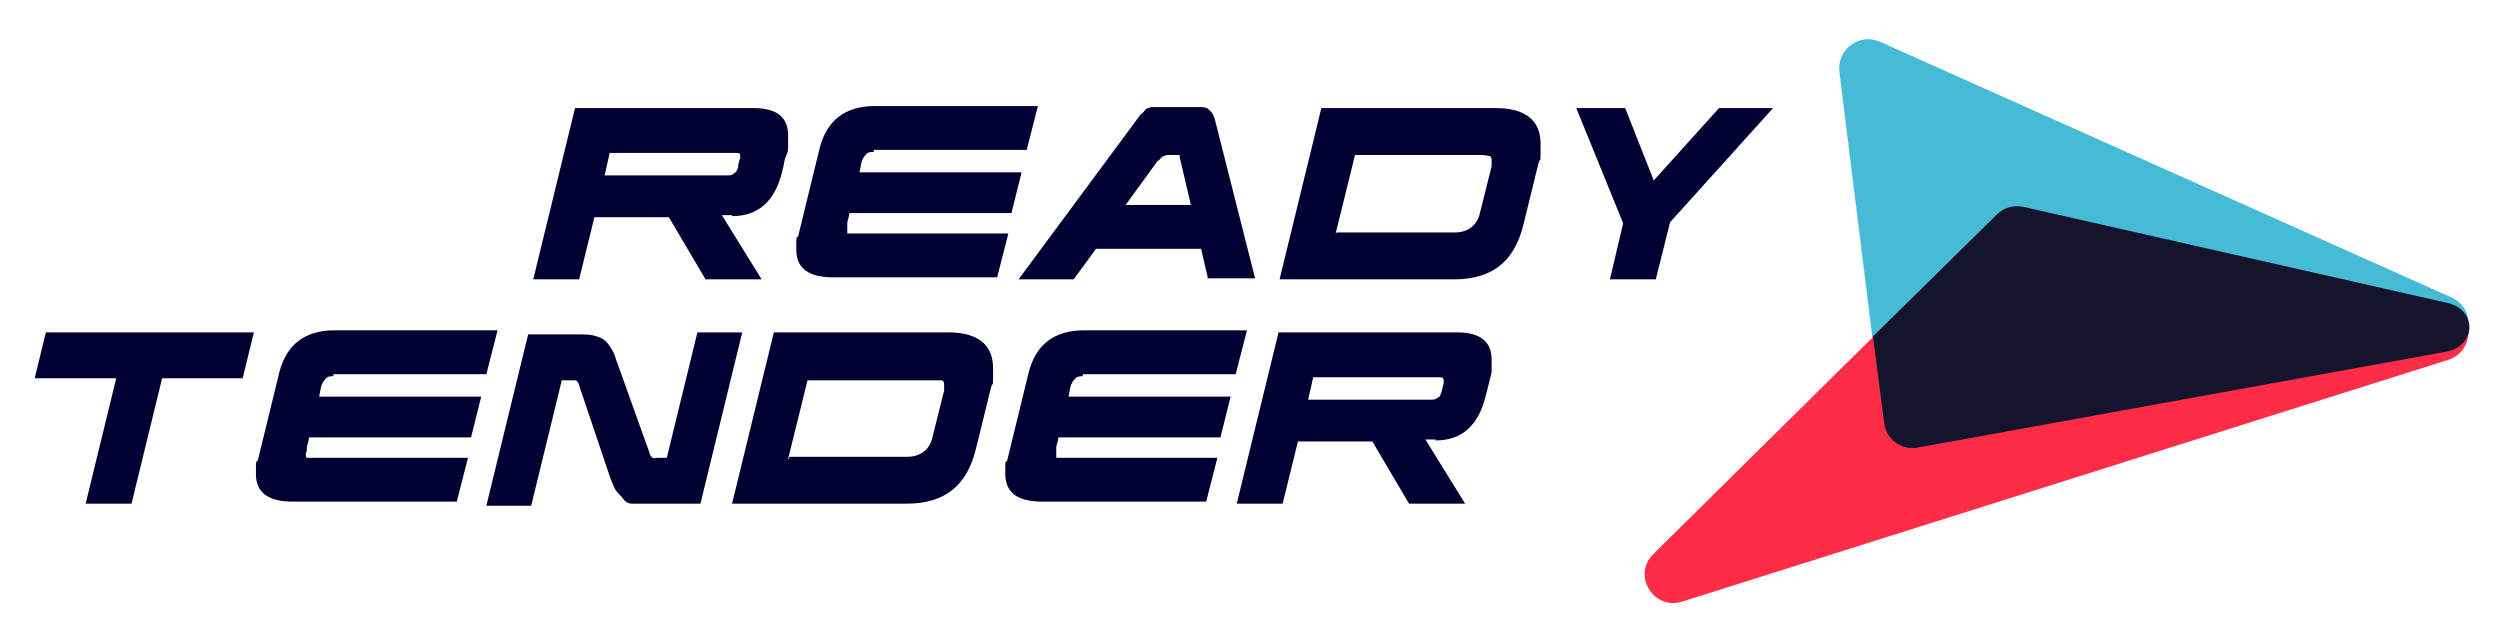
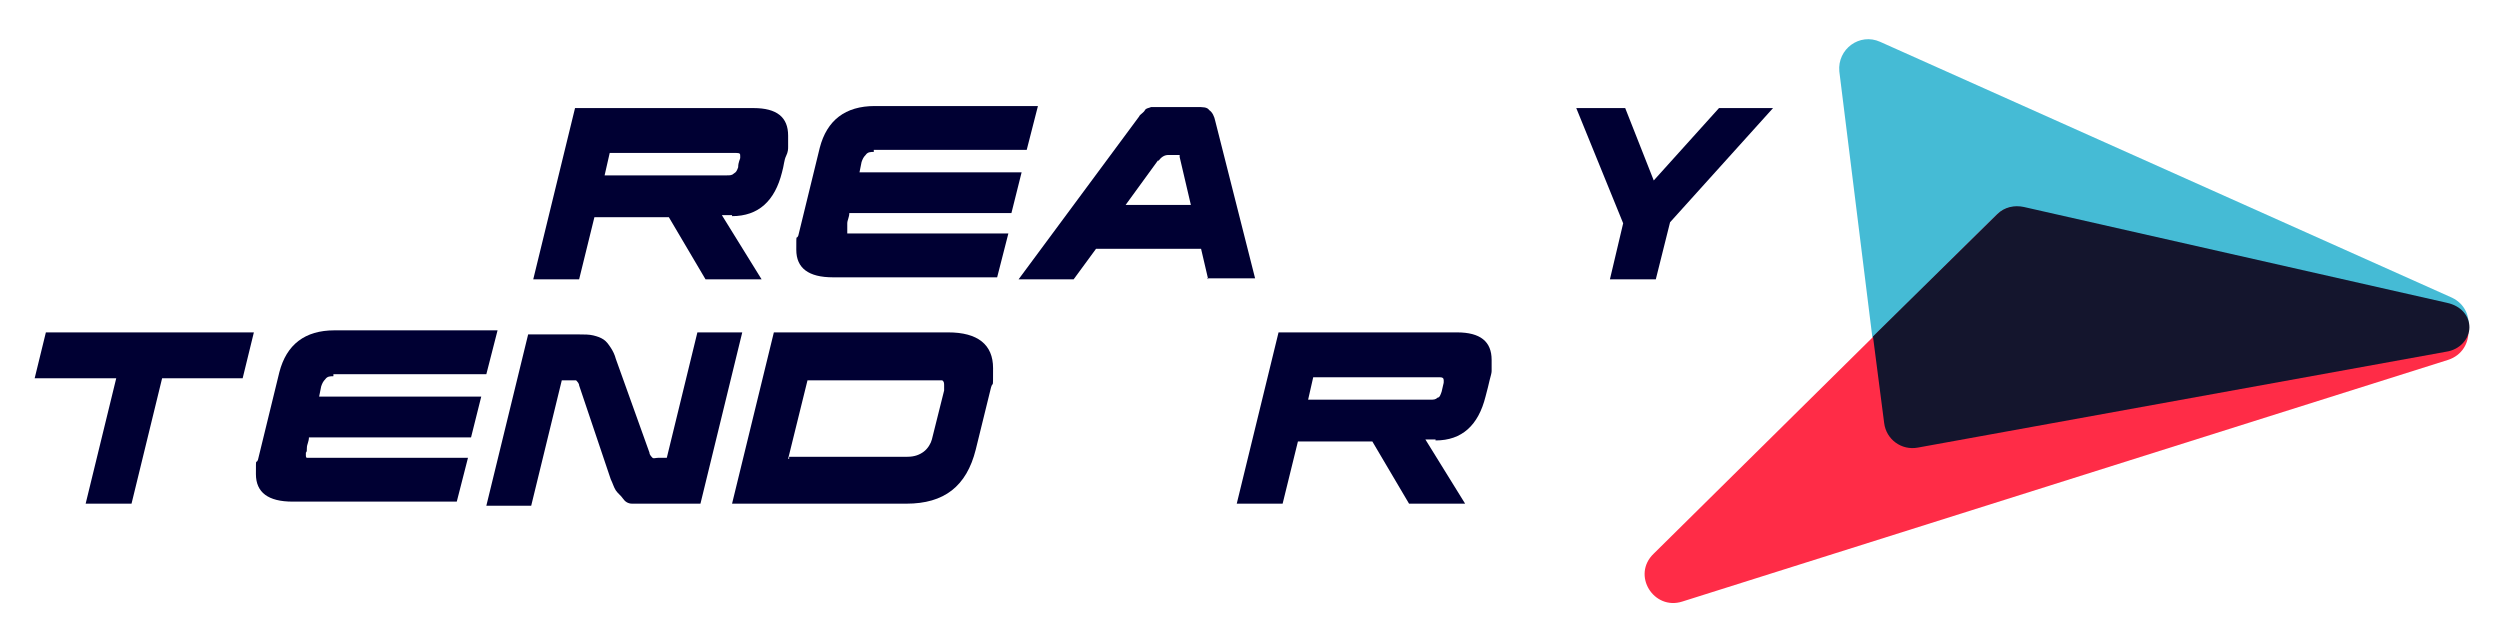
<svg xmlns="http://www.w3.org/2000/svg" id="Ebene_1" version="1.1" viewBox="0 0 245.2 62.7">
  <defs>
    <style>
      .st0 {
        fill: #003;
      }

      .st1 {
        fill: #45bbd5;
      }

      .st2 {
        fill: #ff2c47;
      }

      .st3 {
        fill: #14152d;
      }
    </style>
  </defs>
  <g>
    <path class="st0" d="M71.8,21.1h-1l3.9,6.3h-5.5l-3.6-6.1h-7.3l-1.5,6.1h-4.5l4.1-16.8h17.5c2.3,0,3.4.9,3.4,2.7s0,.3,0,.5v.6c0,.2,0,.5-.2.9s-.2.9-.4,1.6c-.7,2.8-2.3,4.3-4.9,4.3h0ZM59.3,17.2h12c.3,0,.5,0,.7-.2.2-.1.3-.3.4-.6,0-.5.2-.8.2-.9v-.2c0-.2,0-.3-.4-.3h-12.4s-.5,2.2-.5,2.2Z" />
    <path class="st0" d="M85.7,14.9c-.3,0-.6,0-.8.3-.2.2-.3.4-.4.7l-.2,1h15.9l-1,4h-15.9c0,.4-.2.7-.2,1s0,.4,0,.5v.3h0c0,.1,0,.2,0,.2h15.8l-1.1,4.3h-16.1c-2.4,0-3.6-.9-3.6-2.7s0-.9.2-1.4l2.1-8.6c.7-2.7,2.5-4.1,5.4-4.1h16l-1.1,4.3h-15v.2Z" />
    <path class="st0" d="M118.5,27.4l-.7-3h-10.3l-2.2,3h-5.4l11.4-15.4c.2-.3.4-.5.5-.7.2-.2.4-.3.5-.5s.4-.2.6-.3h4.5c.6,0,1,0,1.2.3.3.2.5.6.6,1.1l3.9,15.4h-4.7,0ZM113.6,15.7l-3.2,4.4h6.4l-1.1-4.7c0-.1,0-.2,0-.2h-1.1c-.4,0-.7.2-1,.6h0Z" />
-     <path class="st0" d="M142.6,27.4h-17.1l4.1-16.8h17.1c2.9,0,4.4,1.2,4.4,3.5s0,1.2-.2,1.9l-1.5,6.1c-.9,3.6-3.1,5.3-6.8,5.3ZM131.1,22.8h11.6c.7,0,1.2-.2,1.6-.5.4-.3.7-.8.8-1.2l1.2-4.8v-.5c0-.2,0-.4-.2-.5-.2,0-.4-.1-.8-.1h-12.4l-1.9,7.7h0Z" />
    <path class="st0" d="M162.4,27.4h-4.5l1.3-5.5-4.6-11.3h4.8l2.8,7.1,6.4-7.1h5.3l-10.1,11.2-1.4,5.6Z" />
    <path class="st0" d="M15.9,37.1l-3,12.3h-4.5l3-12.3H3.4l1.1-4.5h20.4l-1.1,4.5h-7.9Z" />
    <path class="st0" d="M32.7,36.9c-.3,0-.6,0-.8.3-.2.2-.3.4-.4.7l-.2,1h15.9l-1,4h-15.9c0,.4-.2.7-.2,1s0,.4-.1.5v.3h0c0,0,0,.2.1.2h15.8l-1.1,4.3h-16.1c-2.4,0-3.6-.9-3.6-2.7s0-.9.2-1.4l2.1-8.6c.7-2.7,2.5-4.1,5.4-4.1h16l-1.1,4.3h-15v.2Z" />
    <path class="st0" d="M63.4,49.4c-.5,0-1,0-1.4,0-.4,0-.7-.2-.9-.5s-.5-.5-.7-.8-.3-.7-.5-1.1l-3.1-9.2c0-.2-.2-.4-.3-.5,0,0-.3,0-.6,0h-.8l-3,12.3h-4.4l4.1-16.8h5c.5,0,1,0,1.4.1s.7.2,1,.4c.3.2.5.5.7.8s.4.7.5,1.1l3.3,9.2c0,.2.2.4.3.5s.3,0,.6,0h.8l3-12.3h4.4l-4.1,16.8h-5.3Z" />
    <path class="st0" d="M88.9,49.4h-17.1l4.1-16.8h17.1c2.9,0,4.4,1.2,4.4,3.5s0,1.2-.2,1.9l-1.5,6.1c-.9,3.6-3.1,5.3-6.8,5.3ZM77.4,44.8h11.6c.7,0,1.2-.2,1.6-.5s.7-.8.8-1.2l1.2-4.8v-.5c0-.2,0-.4-.2-.5-.2,0-.4,0-.8,0h-12.4l-1.9,7.7h.1Z" />
-     <path class="st0" d="M106.2,36.9c-.3,0-.6,0-.8.3-.2.2-.3.4-.4.7l-.2,1h15.9l-1,4h-15.9c0,.4-.2.7-.2,1s0,.4,0,.5v.3h0c0,0,0,.2,0,.2h15.8l-1.1,4.3h-16.1c-2.4,0-3.6-.9-3.6-2.7s0-.9.2-1.4l2.1-8.6c.7-2.7,2.5-4.1,5.4-4.1h16l-1.1,4.3h-15v.2Z" />
    <path class="st0" d="M140.8,43.1h-1l3.9,6.3h-5.5l-3.6-6.1h-7.3l-1.5,6.1h-4.5l4.1-16.8h17.5c2.3,0,3.4.9,3.4,2.7s0,.3,0,.5v.6c0,.2-.1.5-.2.9s-.2.9-.4,1.6c-.7,2.8-2.3,4.3-4.9,4.3h0ZM128.3,39.2h12c.3,0,.5,0,.7-.2.2,0,.3-.3.4-.6.1-.5.2-.8.2-.9v-.2c0-.2-.1-.3-.4-.3h-12.4l-.5,2.2h0Z" />
  </g>
  <path class="st1" d="M180.4,7l4.3,34.6c.2,1.6,1.7,2.7,3.3,2.4l51.8-9.4c2.7-.5,3.2-4.2.7-5.4l-56.1-25.1c-2-.9-4.2.7-4,2.9Z" />
  <path class="st2" d="M195.8,21.1c.7-.7,1.7-1,2.6-.7l41.5,9.4c2.8.6,3,4.6.2,5.5l-75.1,23.7c-2.8.9-5-2.6-2.8-4.7l33.6-33.2Z" />
  <path class="st3" d="M242.2,32.1c0-1.1-.8-2.1-2.2-2.4l-41.5-9.4c-.9-.2-1.9,0-2.6.7l-12.2,12,1.1,8.5c.2,1.6,1.7,2.7,3.3,2.4l51.8-9.4c1.4-.2,2.3-1.3,2.3-2.4h0Z" />
</svg>